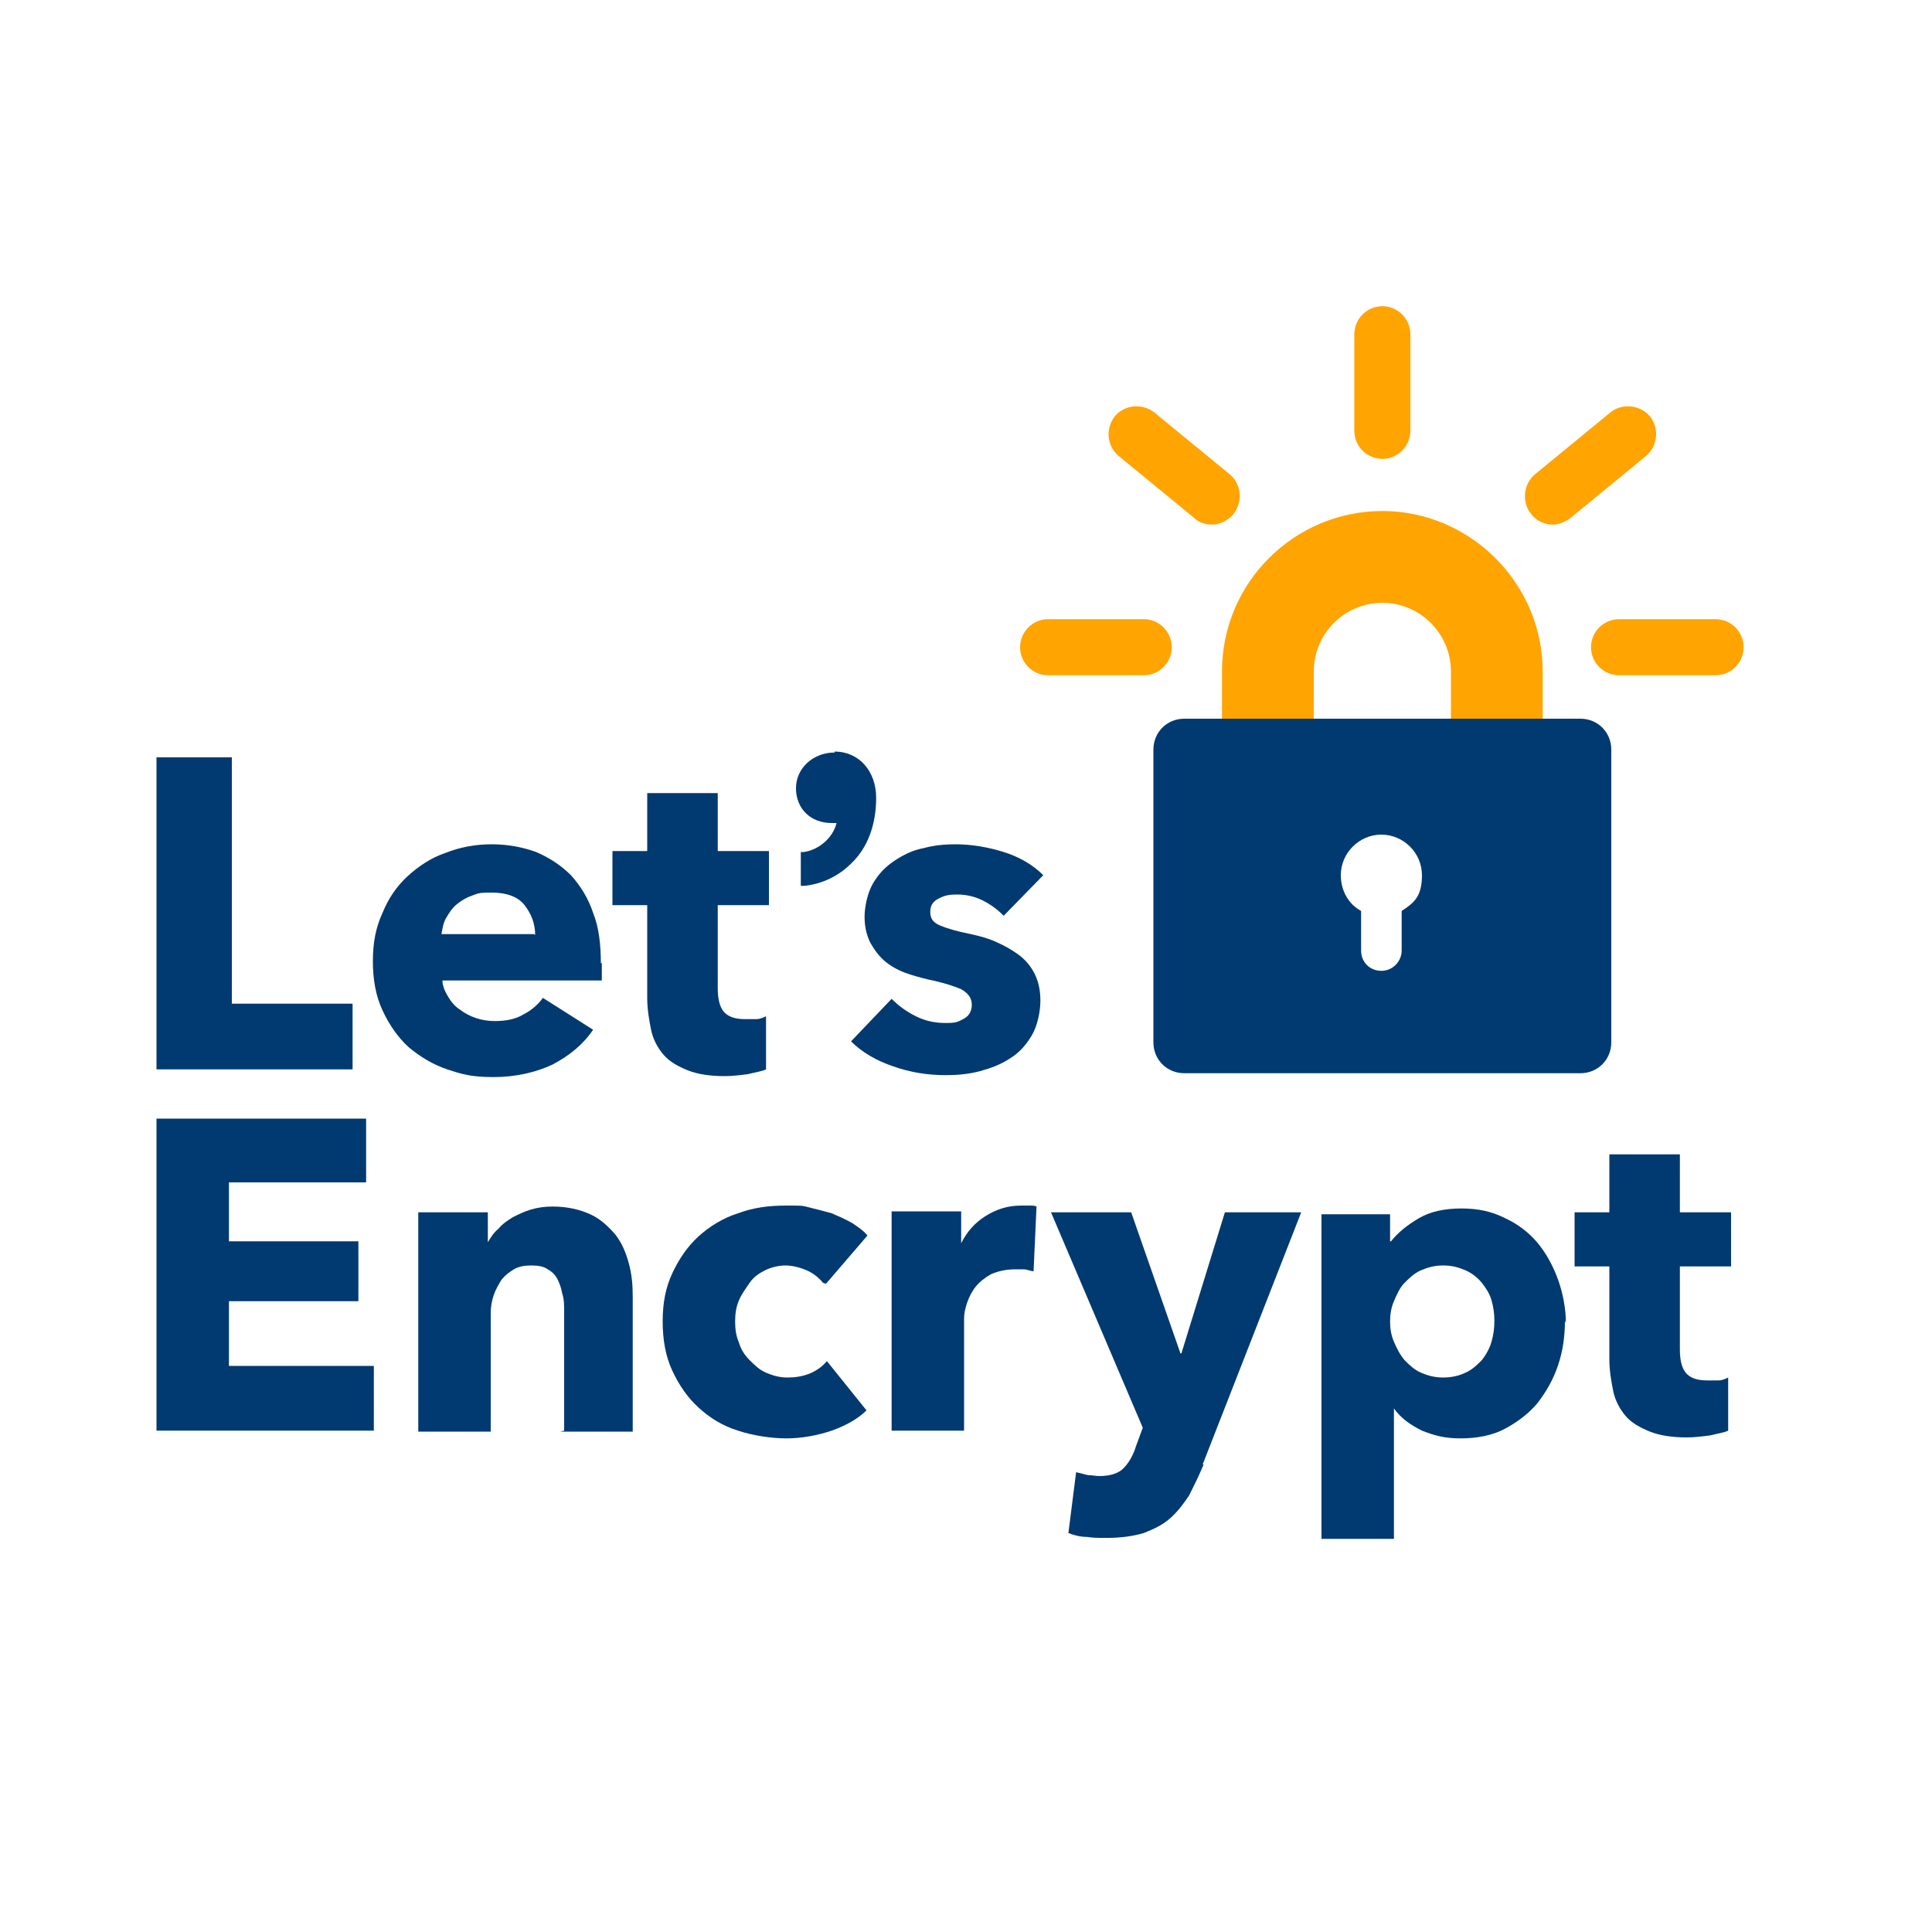
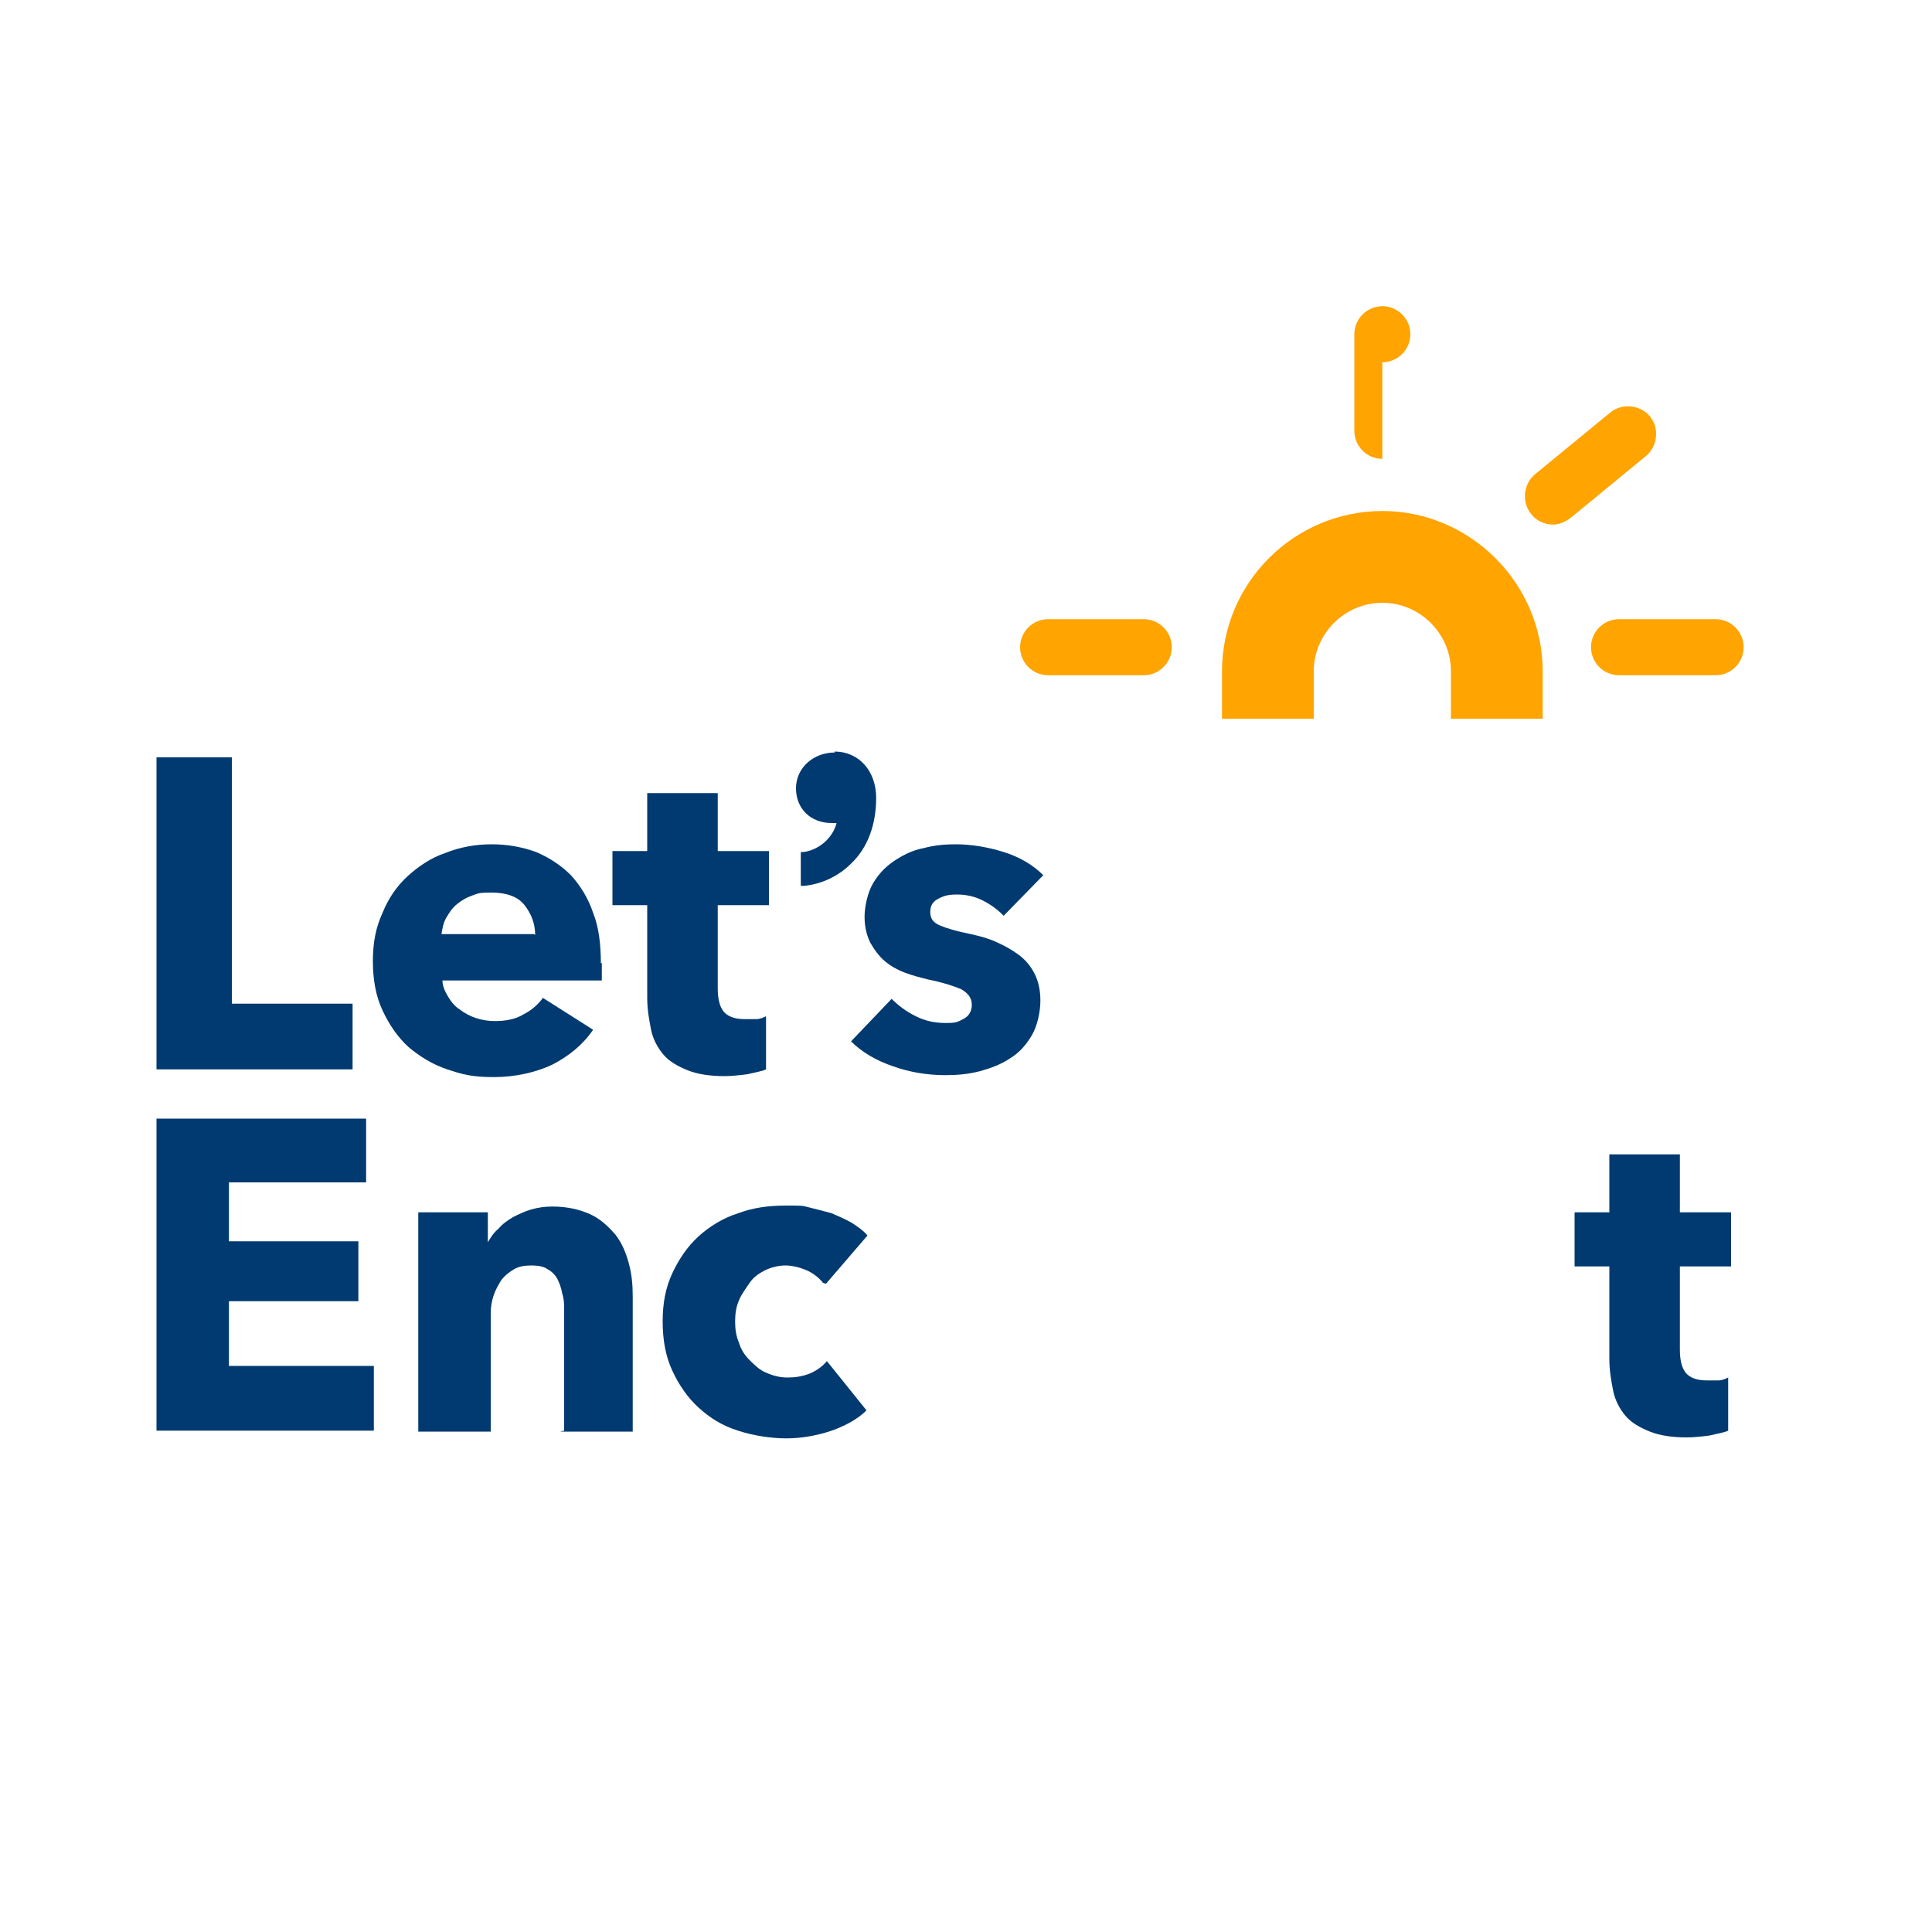
<svg xmlns="http://www.w3.org/2000/svg" id="Layer_1" data-name="Layer 1" version="1.1" viewBox="0 0 200 200">
  <defs>
    <style>
      .cls-1 {
        fill: #003a70;
      }

      .cls-1, .cls-2 {
        stroke-width: 0px;
      }

      .cls-2 {
        fill: #ffa400;
      }
    </style>
  </defs>
  <path class="cls-2" d="M159.7,74.4h-9.5v-4.9c0-3.9-3.2-7.1-7.1-7.1s-7.1,3.2-7.1,7.1v4.9h-9.5v-4.9c0-9.2,7.5-16.6,16.6-16.6s16.6,7.5,16.6,16.6v4.9Z" />
-   <path class="cls-1" d="M163.6,74.4h-41c-1.8,0-3.2,1.4-3.2,3.2v30.3c0,1.8,1.4,3.2,3.2,3.2h41c1.8,0,3.2-1.4,3.2-3.2v-30.3c0-1.8-1.4-3.2-3.2-3.2ZM145.1,94.3v4.1c0,1.1-.9,2.1-2.1,2.1s-2.1-.9-2.1-2.1v-4.1c-1.3-.7-2.1-2.1-2.1-3.7,0-2.3,1.9-4.2,4.2-4.2s4.2,1.9,4.2,4.2-.9,2.9-2.1,3.7Z" />
  <path class="cls-2" d="M118.4,69.9h-9.9c-1.6,0-2.9-1.3-2.9-2.9s1.3-2.9,2.9-2.9h9.9c1.6,0,2.9,1.3,2.9,2.9s-1.3,2.9-2.9,2.9Z" />
-   <path class="cls-2" d="M125.4,54.3c-.6,0-1.3-.2-1.8-.7l-7.8-6.4c-1.2-1-1.4-2.8-.4-4.1,1-1.2,2.8-1.4,4.1-.4l7.8,6.4c1.2,1,1.4,2.8.4,4.1-.6.7-1.4,1.1-2.2,1.1Z" />
-   <path class="cls-2" d="M143.1,47.5c-1.6,0-2.9-1.3-2.9-2.9v-10c0-1.6,1.3-2.9,2.9-2.9s2.9,1.3,2.9,2.9v10c0,1.6-1.3,2.9-2.9,2.9Z" />
+   <path class="cls-2" d="M143.1,47.5c-1.6,0-2.9-1.3-2.9-2.9v-10c0-1.6,1.3-2.9,2.9-2.9s2.9,1.3,2.9,2.9c0,1.6-1.3,2.9-2.9,2.9Z" />
  <path class="cls-2" d="M160.7,54.3c-.8,0-1.7-.4-2.2-1.1-1-1.2-.8-3.1.4-4.1l7.8-6.4c1.2-1,3.1-.8,4.1.4,1,1.2.8,3.1-.4,4.1l-7.8,6.4c-.5.4-1.2.7-1.8.7Z" />
  <path class="cls-2" d="M177.6,69.9h-10c-1.6,0-2.9-1.3-2.9-2.9s1.3-2.9,2.9-2.9h10c1.6,0,2.9,1.3,2.9,2.9s-1.3,2.9-2.9,2.9Z" />
  <path class="cls-1" d="M16.2,110.7v-32.3h7.8v25.5h12.5v6.8h-20.3Z" />
  <path class="cls-1" d="M62.3,99.7v.9c0,.3,0,.6,0,.9h-16.5c0,.6.3,1.2.6,1.7.3.5.7,1,1.2,1.3.5.4,1.1.7,1.7.9.6.2,1.3.3,1.9.3,1.2,0,2.2-.2,3-.7.8-.4,1.5-1,2-1.7l5.2,3.3c-1.1,1.6-2.5,2.7-4.2,3.6-1.7.8-3.8,1.3-6.1,1.3s-3.3-.3-4.8-.8c-1.5-.5-2.8-1.3-4-2.3-1.1-1-2-2.3-2.7-3.8-.7-1.5-1-3.2-1-5.1s.3-3.5,1-5c.6-1.5,1.5-2.8,2.6-3.8s2.4-1.9,3.9-2.4c1.5-.6,3.1-.9,4.8-.9s3.2.3,4.6.8c1.4.6,2.6,1.4,3.6,2.4,1,1.1,1.8,2.4,2.3,3.9.6,1.5.8,3.3.8,5.2ZM55.4,96.8c0-1.2-.4-2.2-1.1-3.1-.7-.9-1.9-1.3-3.4-1.3s-1.4.1-2,.3c-.6.2-1.1.5-1.6.9-.5.4-.8.9-1.1,1.4-.3.5-.4,1.1-.5,1.7h9.6Z" />
  <path class="cls-1" d="M74.3,93.6v8.7c0,1.1.2,1.9.6,2.4.4.5,1.1.8,2.2.8s.8,0,1.2,0c.4,0,.8-.2,1-.3v5.5c-.4.2-1.1.3-1.9.5-.8.1-1.6.2-2.4.2-1.5,0-2.8-.2-3.8-.6-1-.4-1.9-.9-2.5-1.6-.6-.7-1.1-1.6-1.3-2.6s-.4-2.1-.4-3.3v-9.6h-3.6v-5.6h3.6v-6h7.3v6h5.3v5.6h-5.3Z" />
  <path class="cls-1" d="M103.8,94.7c-.6-.6-1.3-1.1-2.1-1.5-.8-.4-1.7-.6-2.6-.6s-1.3.1-1.9.4c-.6.3-.9.7-.9,1.4s.3,1.1,1,1.4c.7.3,1.7.6,3.2.9.9.2,1.7.4,2.6.8s1.6.8,2.3,1.3c.7.5,1.3,1.2,1.7,2,.4.8.6,1.7.6,2.8s-.3,2.6-.9,3.6c-.6,1-1.3,1.8-2.3,2.4-.9.6-2,1-3.1,1.3-1.2.3-2.3.4-3.5.4-1.9,0-3.7-.3-5.4-.9-1.8-.6-3.3-1.5-4.4-2.6l4.2-4.4c.7.7,1.5,1.3,2.5,1.8,1,.5,2,.7,3.1.7s1.2-.1,1.8-.4c.6-.3.9-.8.9-1.5s-.4-1.2-1.1-1.6c-.7-.3-1.9-.7-3.4-1-.8-.2-1.6-.4-2.4-.7-.8-.3-1.5-.7-2.1-1.2-.6-.5-1.1-1.2-1.5-1.9-.4-.8-.6-1.7-.6-2.7s.3-2.5.9-3.5c.6-1,1.3-1.7,2.2-2.3.9-.6,1.9-1.1,3-1.3,1.1-.3,2.2-.4,3.3-.4,1.7,0,3.4.3,5,.8,1.6.5,3,1.3,4.1,2.4l-4.1,4.2Z" />
  <path class="cls-1" d="M16.2,148.1v-32.3h21.7v6.6h-14.2v6.1h13.4v6.2h-13.4v6.7h15v6.7h-22.5Z" />
  <path class="cls-1" d="M58.4,148.1v-12.4c0-.6,0-1.2-.2-1.8-.1-.6-.3-1.1-.5-1.5-.2-.4-.6-.8-1-1-.4-.3-1-.4-1.7-.4s-1.3.1-1.8.4c-.5.3-.9.6-1.3,1.1-.3.5-.6,1-.8,1.6s-.3,1.2-.3,1.8v12.3h-7.5v-22.7h7.2v3.1h0c.3-.5.6-1,1.1-1.4.4-.5,1-.9,1.5-1.2.6-.3,1.2-.6,1.9-.8.7-.2,1.4-.3,2.2-.3,1.5,0,2.8.3,3.9.8,1.1.5,1.9,1.3,2.6,2.1.7.9,1.1,1.9,1.4,3,.3,1.1.4,2.2.4,3.4v14h-7.5Z" />
  <path class="cls-1" d="M85.2,132.8c-.4-.5-1-1-1.7-1.3-.7-.3-1.5-.5-2.2-.5s-1.5.2-2.1.5c-.6.3-1.2.7-1.6,1.3s-.8,1.1-1.1,1.8c-.3.7-.4,1.4-.4,2.2s.1,1.5.4,2.2c.2.7.6,1.3,1.1,1.8.5.5,1,1,1.7,1.3.7.3,1.4.5,2.2.5s1.5-.1,2.3-.4c.7-.3,1.3-.7,1.8-1.3l4.1,5.1c-.9.9-2.2,1.6-3.6,2.1-1.5.5-3.1.8-4.7.8s-3.5-.3-5-.8c-1.6-.5-2.9-1.3-4.1-2.4-1.1-1-2-2.3-2.7-3.8-.7-1.5-1-3.2-1-5.1s.3-3.5,1-5c.7-1.5,1.6-2.8,2.7-3.8,1.1-1,2.5-1.9,4.1-2.4,1.6-.6,3.2-.8,5-.8s1.6,0,2.4.2c.8.2,1.6.4,2.3.6.7.3,1.4.6,2.1,1,.6.4,1.2.8,1.6,1.3l-4.3,5Z" />
-   <path class="cls-1" d="M107,131.6c-.3,0-.7-.2-1-.2-.3,0-.6,0-.9,0-1,0-1.8.2-2.5.5-.7.4-1.2.8-1.6,1.3-.4.5-.7,1.1-.9,1.7-.2.6-.3,1.1-.3,1.6v11.6h-7.5v-22.7h7.2v3.3h0c.6-1.2,1.4-2.1,2.5-2.8,1.1-.7,2.3-1.1,3.7-1.1s.6,0,.9,0c.3,0,.5,0,.7.1l-.3,6.6Z" />
-   <path class="cls-1" d="M124.6,151.6c-.5,1.2-1,2.2-1.5,3.2-.6.9-1.2,1.7-2,2.4-.8.7-1.7,1.1-2.7,1.5-1,.3-2.3.5-3.7.5s-1.4,0-2.2-.1c-.7,0-1.4-.2-1.9-.4l.8-6.3c.4.1.8.2,1.2.3.4,0,.8.1,1.2.1,1.2,0,2-.3,2.5-.8.5-.5,1-1.3,1.3-2.3l.7-1.9-9.5-22.3h8.3l5.1,14.6h.1l4.5-14.6h7.9l-10.2,26.1Z" />
-   <path class="cls-1" d="M162,136.7c0,1.6-.2,3.1-.7,4.6-.5,1.5-1.2,2.7-2.1,3.9-.9,1.1-2.1,2-3.4,2.7-1.3.7-2.9,1-4.6,1s-2.7-.3-4-.8c-1.2-.6-2.2-1.3-2.9-2.3h0v13.5h-7.5v-33.6h7.1v2.8h.1c.7-.9,1.7-1.7,2.9-2.4s2.7-1,4.4-1,3.1.3,4.5,1c1.3.6,2.5,1.5,3.4,2.6.9,1.1,1.6,2.4,2.1,3.8.5,1.4.8,3,.8,4.5ZM154.7,136.7c0-.7-.1-1.4-.3-2.1-.2-.7-.6-1.3-1-1.8-.4-.5-1-1-1.7-1.3-.7-.3-1.4-.5-2.3-.5s-1.6.2-2.3.5c-.7.3-1.2.8-1.7,1.3-.5.5-.8,1.2-1.1,1.9-.3.7-.4,1.4-.4,2.1s.1,1.4.4,2.1c.3.7.6,1.3,1.1,1.9.5.5,1,1,1.7,1.3.7.3,1.4.5,2.3.5s1.7-.2,2.3-.5c.7-.3,1.2-.8,1.7-1.3.4-.5.8-1.2,1-1.9.2-.7.3-1.4.3-2.2Z" />
  <path class="cls-1" d="M173.9,131v8.7c0,1.1.2,1.9.6,2.4.4.5,1.1.8,2.2.8s.8,0,1.2,0,.8-.2,1-.3v5.5c-.4.2-1.1.3-1.9.5-.8.1-1.6.2-2.4.2-1.5,0-2.8-.2-3.8-.6-1-.4-1.9-.9-2.5-1.6-.6-.7-1.1-1.6-1.3-2.6s-.4-2.1-.4-3.3v-9.6h-3.6v-5.6h3.6v-6h7.3v6h5.3v5.6h-5.3Z" />
  <path class="cls-1" d="M86.4,77.9c-2.2,0-4,1.6-4,3.7s1.5,3.6,3.7,3.6.4,0,.5,0c-.4,1.6-1.9,2.8-3.4,3h-.3v3.5h.4c1.8-.2,3.5-1,4.8-2.3,1.7-1.6,2.6-4,2.6-6.8s-1.8-4.8-4.3-4.8Z" />
</svg>